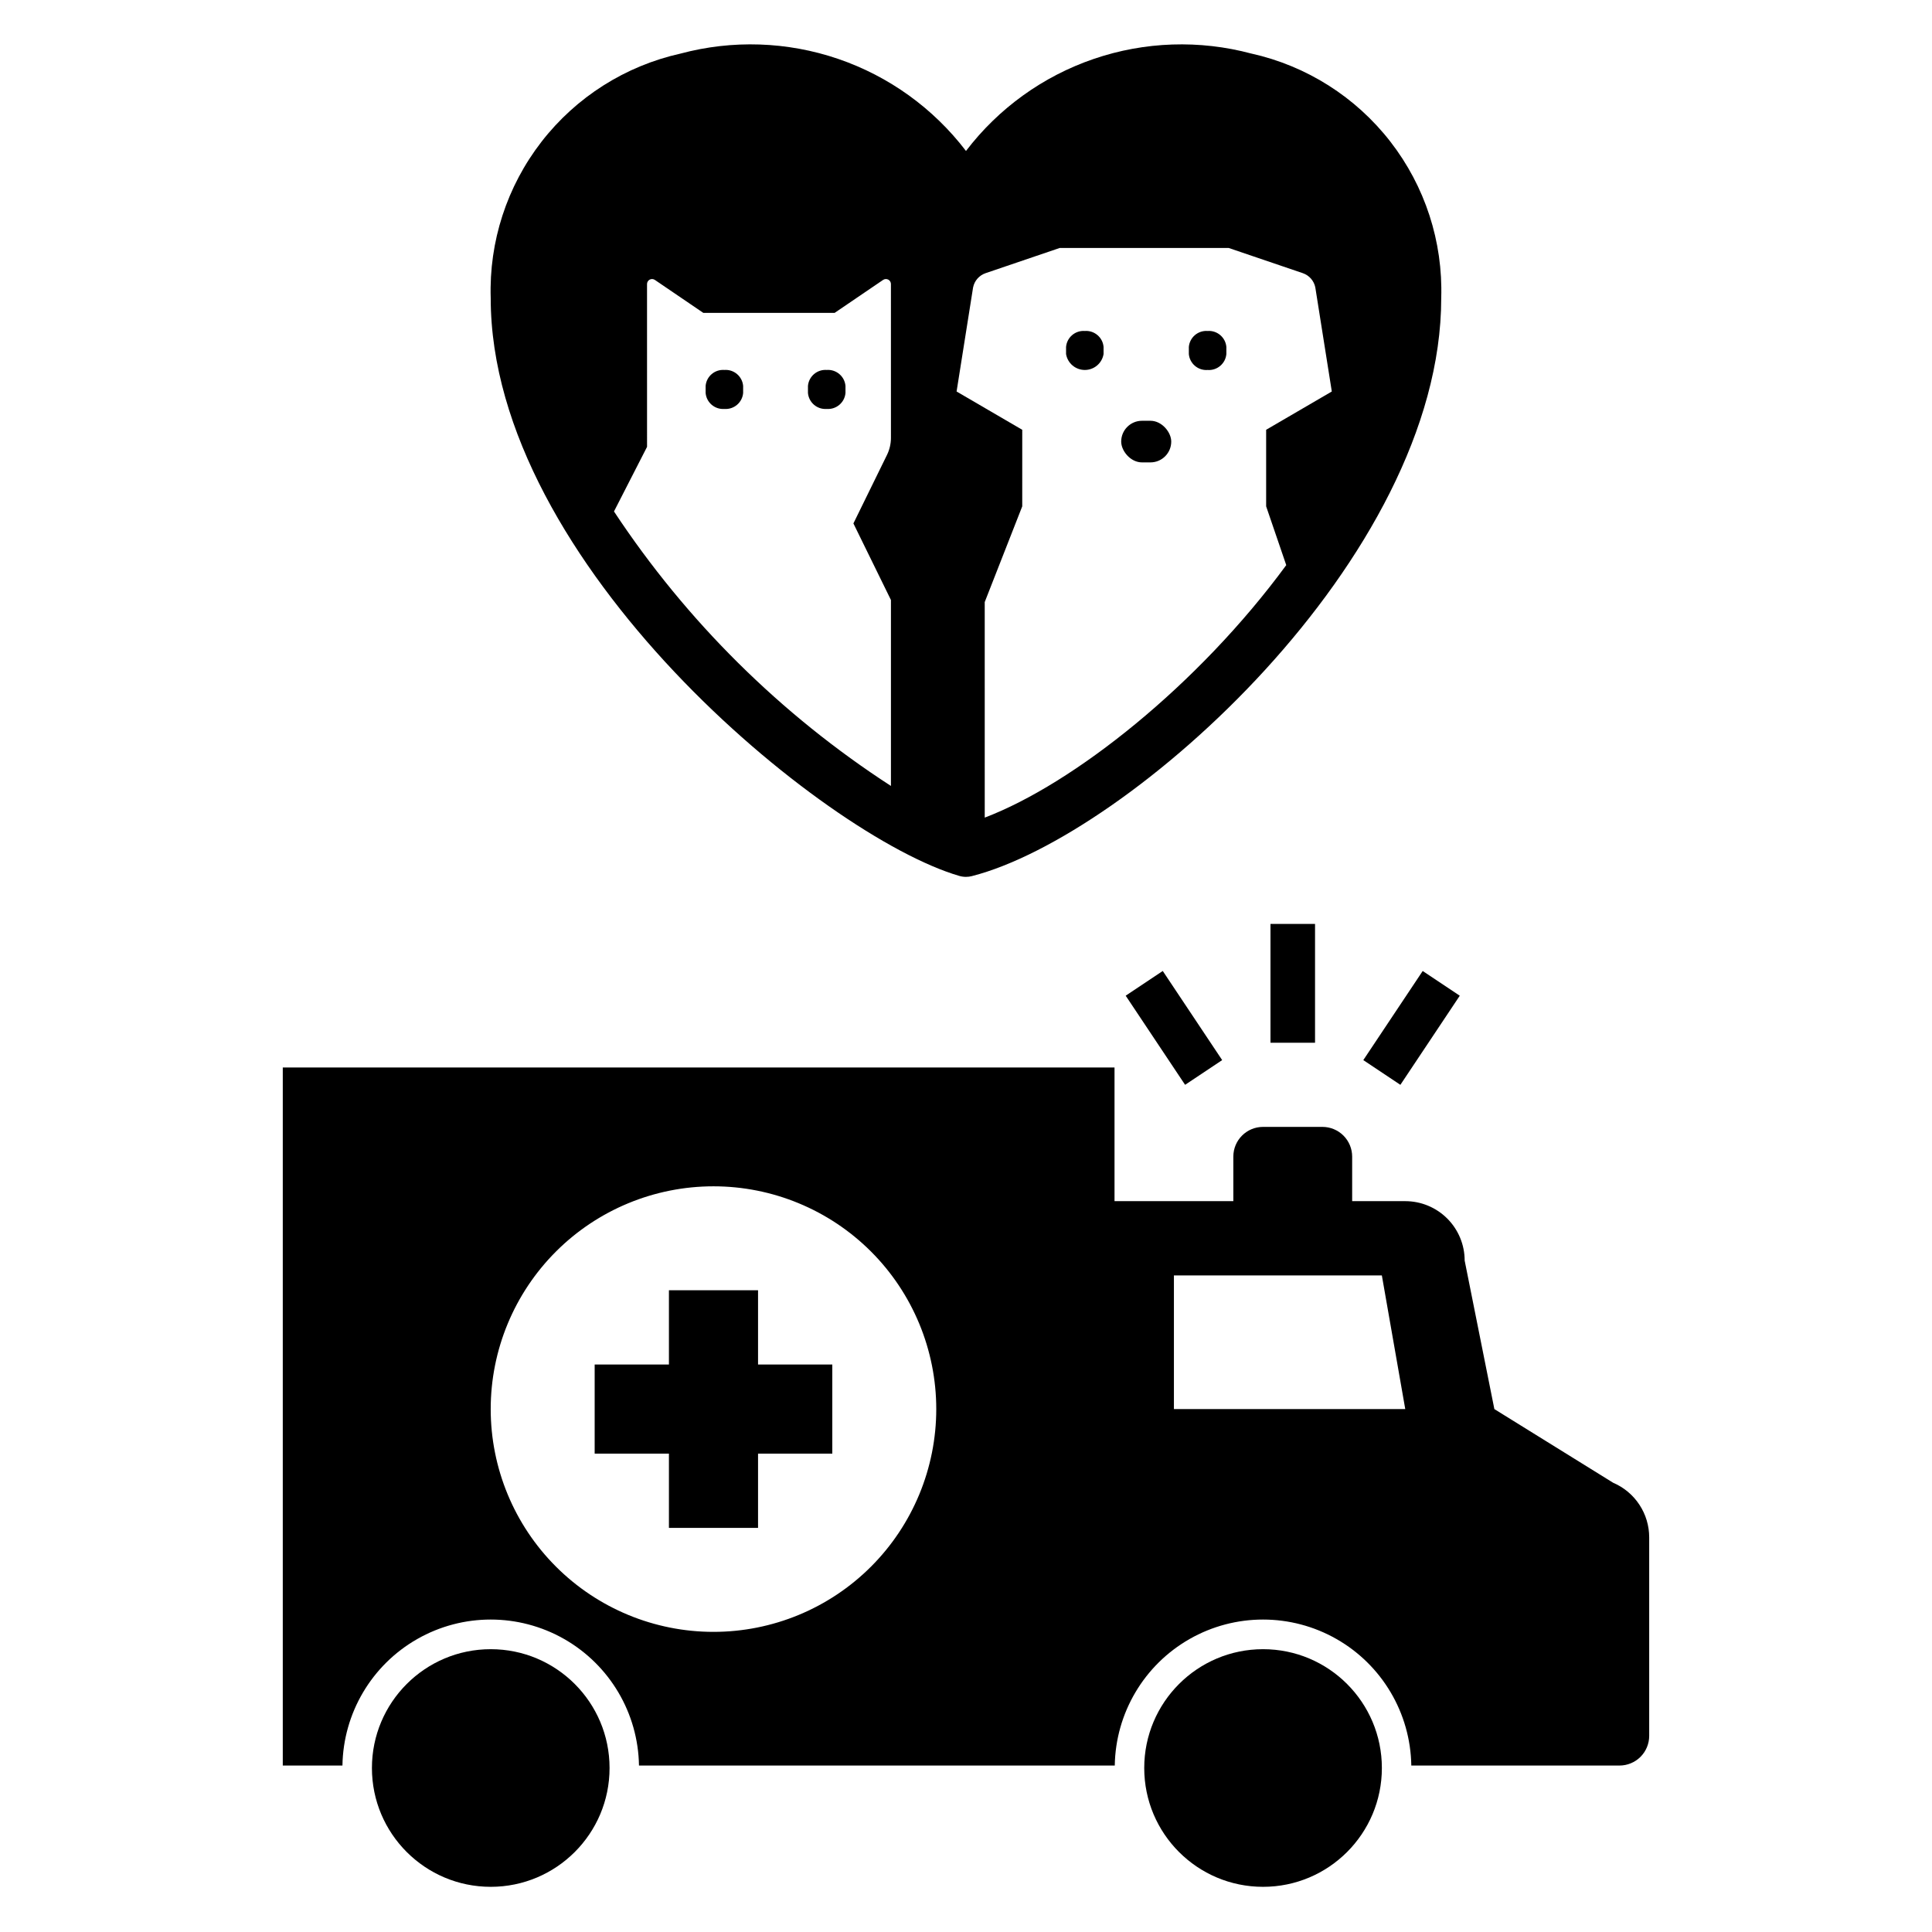
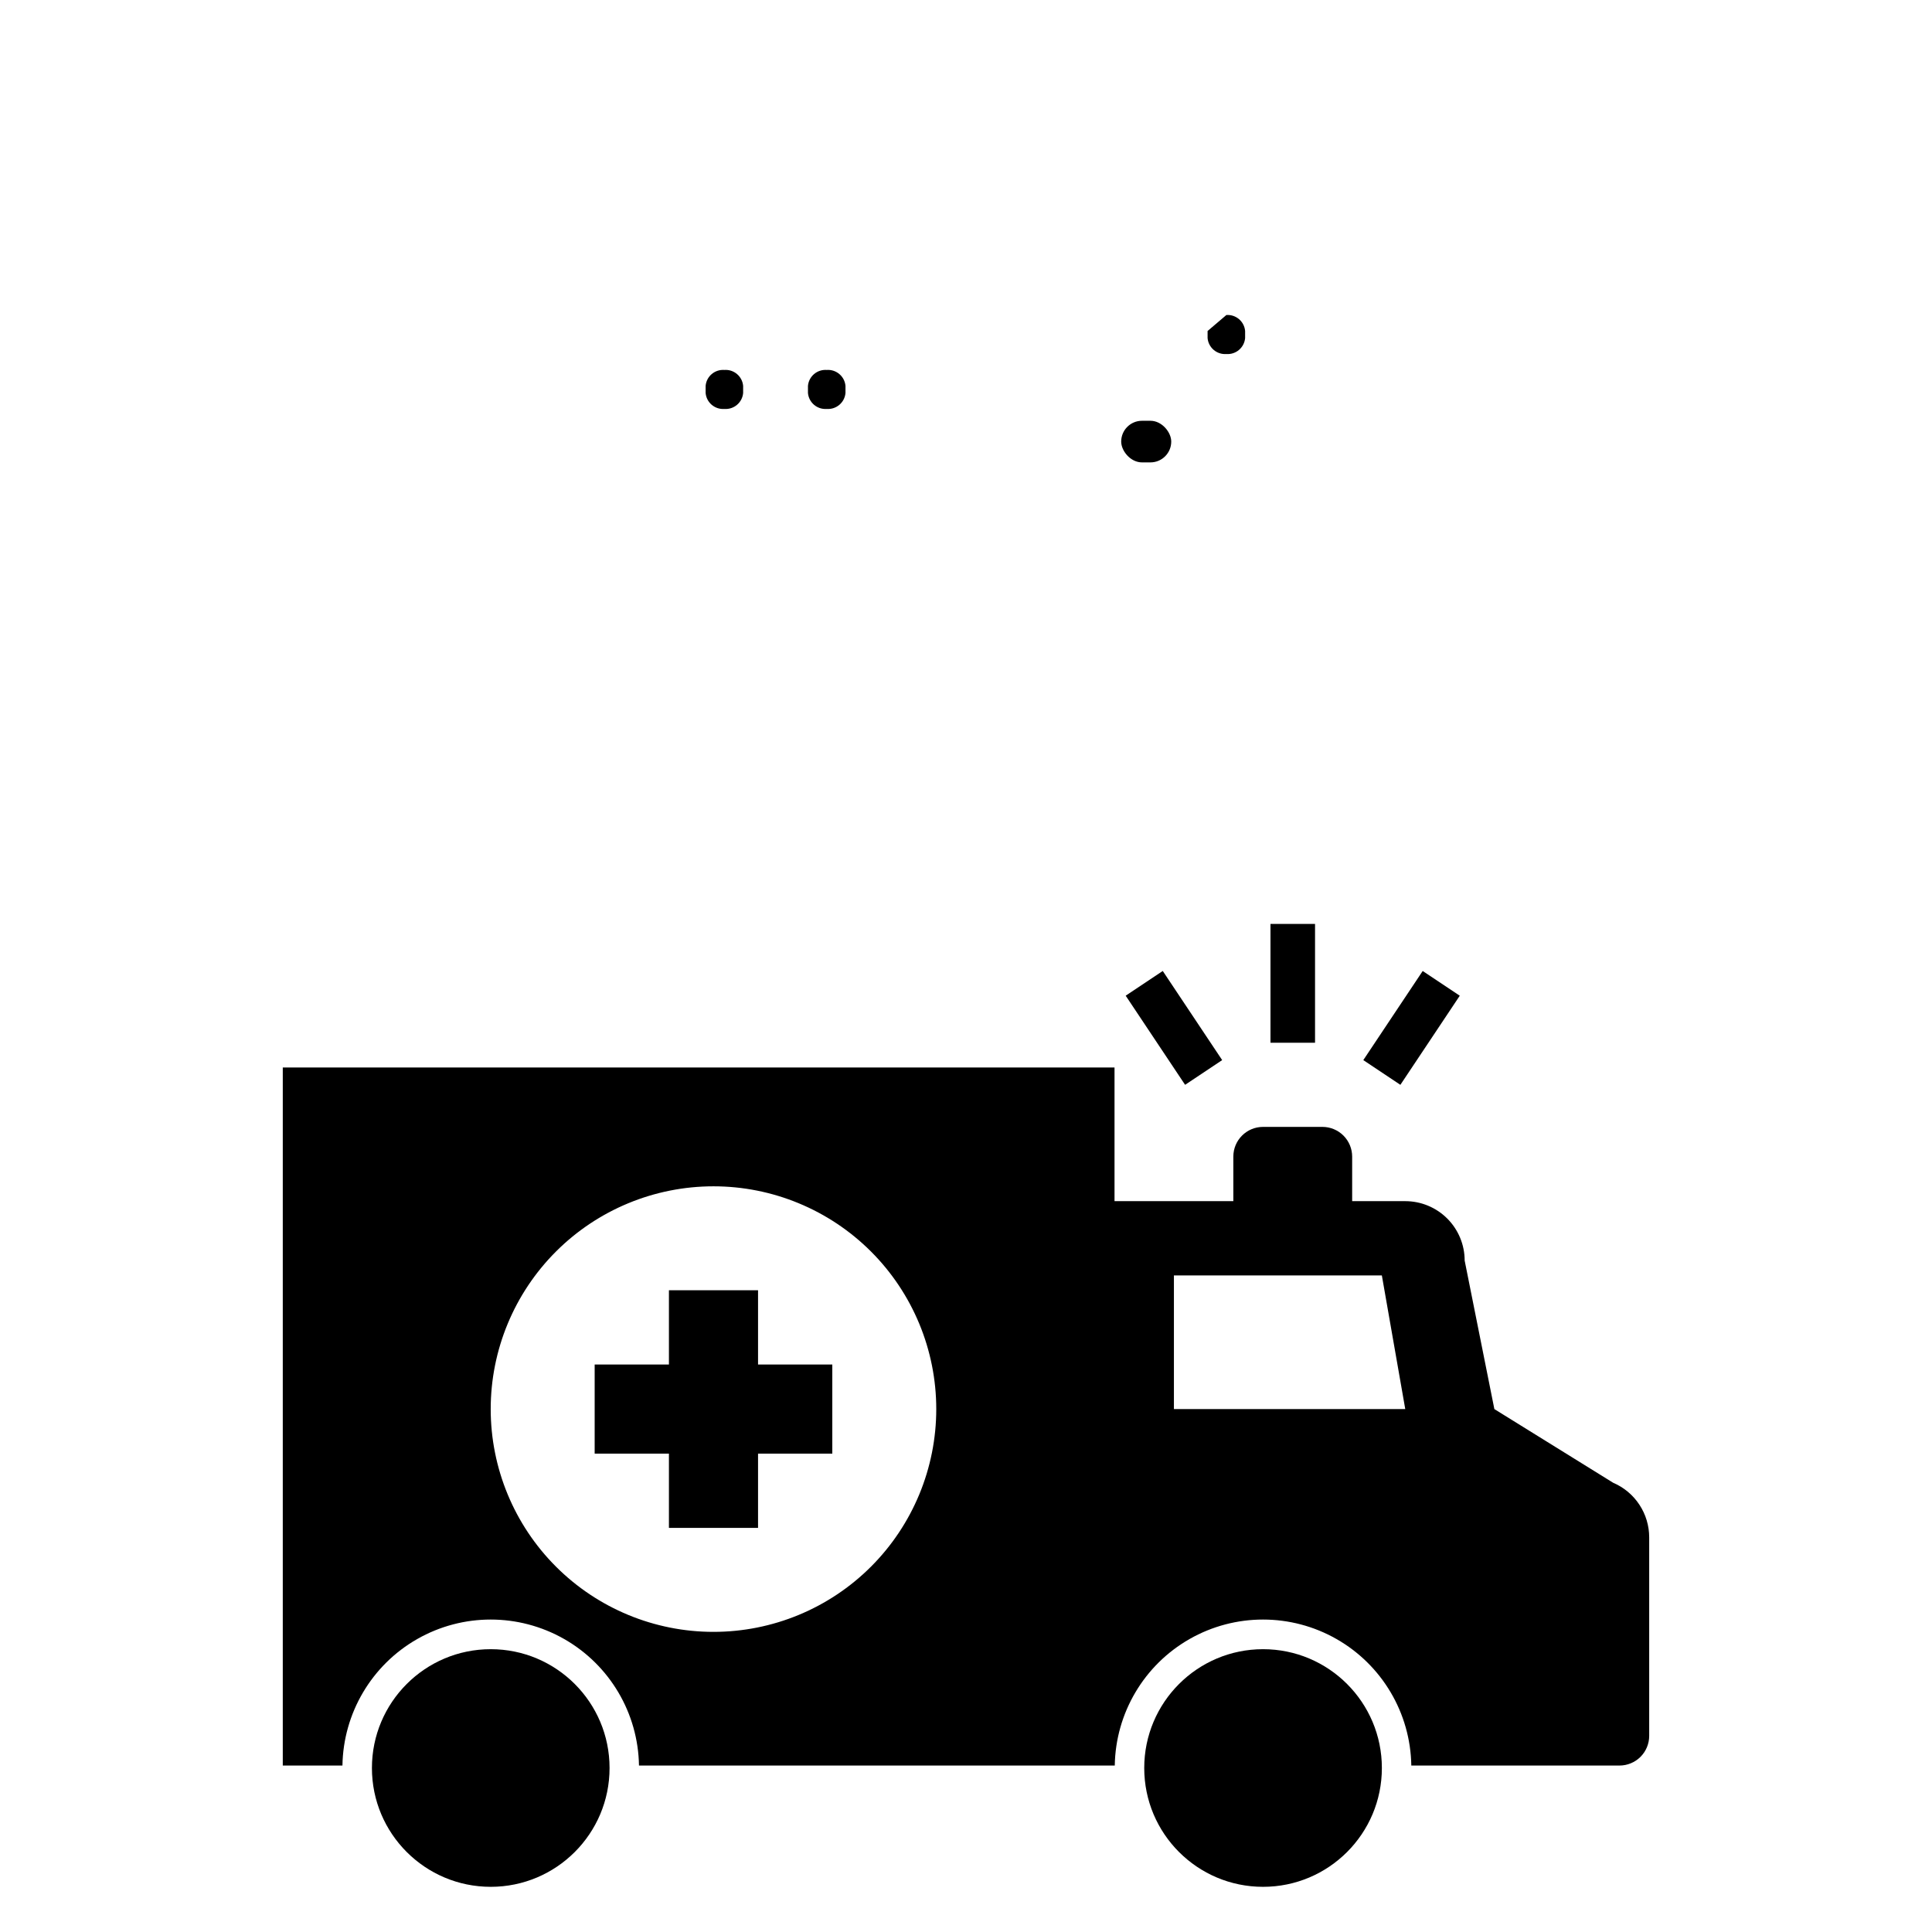
<svg xmlns="http://www.w3.org/2000/svg" fill="#000000" width="800px" height="800px" version="1.1" viewBox="144 144 512 512">
  <g>
    <path d="m335.97 242.04h-0.004c-2.535-0.188-4.75 1.695-4.969 4.223v1.883c0.219 2.531 2.434 4.414 4.969 4.227h0.004c2.535 0.188 4.746-1.695 4.969-4.227v-1.883c-0.223-2.527-2.434-4.41-4.969-4.223z" />
    <path d="m363.09 242.04h-0.004c-2.535-0.188-4.746 1.695-4.969 4.223v1.883c0.223 2.531 2.434 4.414 4.969 4.227h0.004c2.535 0.188 4.75-1.695 4.973-4.227v-1.883c-0.223-2.527-2.438-4.41-4.973-4.223z" />
-     <path d="m431.49 231.71c-2.535-0.188-4.75 1.695-4.973 4.227v1.883c0.398 2.438 2.504 4.223 4.973 4.223 2.465 0 4.57-1.785 4.969-4.223v-1.883c-0.219-2.531-2.438-4.414-4.969-4.227z" />
-     <path d="m464.03 231.71h-0.008c-2.531-0.188-4.746 1.695-4.969 4.227v1.883c0.223 2.531 2.438 4.414 4.969 4.227h0.008c2.531 0.188 4.746-1.695 4.969-4.227v-1.883c-0.223-2.531-2.438-4.414-4.969-4.227z" />
+     <path d="m464.03 231.71h-0.008v1.883c0.223 2.531 2.438 4.414 4.969 4.227h0.008c2.531 0.188 4.746-1.695 4.969-4.227v-1.883c-0.223-2.531-2.438-4.414-4.969-4.227z" />
    <path d="m446.64 255.51h2.238c3.043 0 5.512 3.043 5.512 5.512v0.004c0 3.043-2.469 5.512-5.512 5.512h-2.238c-3.043 0-5.512-3.043-5.512-5.512v-0.004c0-3.043 2.469-5.512 5.512-5.512z" />
-     <path d="m475.64 158.2c-13.746-3.68-28.277-3.195-41.746 1.402-13.473 4.594-25.27 13.09-33.898 24.406-8.633-11.316-20.43-19.812-33.898-24.41-13.469-4.594-28-5.082-41.75-1.398-14.617 3.254-27.641 11.508-36.824 23.34-9.184 11.828-13.953 26.492-13.48 41.461 0 70.332 88.352 142.68 124.16 153.12h-0.004c0.582 0.172 1.188 0.258 1.793 0.258 0.531 0 1.062-0.066 1.578-0.203 41.48-10.574 124.37-84.227 124.37-153.18 0.473-14.969-4.293-29.633-13.477-41.461-9.188-11.832-22.211-20.086-36.828-23.34zm-95.531 101.82c0 1.574-0.359 3.133-1.051 4.547l-8.895 18.148 9.945 20.289v49.281c-29.219-18.93-54.207-43.695-73.395-72.746l8.762-17.117-0.004-43.102c-0.016-0.496 0.246-0.961 0.676-1.203 0.434-0.242 0.965-0.223 1.379 0.047l12.863 8.75h34.801l12.863-8.75c0.414-0.27 0.945-0.289 1.379-0.047 0.43 0.242 0.691 0.707 0.672 1.203zm104.76 33.742c-23.293 31.758-56.375 57.977-79.902 66.914l-0.004-57.125 9.941-25.363 0.004-20.289-17.402-10.148 4.375-27.602h0.004c0.355-1.742 1.605-3.168 3.289-3.75l19.68-6.691h44.746l19.68 6.691h-0.004c1.684 0.582 2.934 2.008 3.293 3.75l4.375 27.602-17.402 10.145v20.289z" />
    <path d="m344.89 485.93h-23.617v19.68h-19.68v23.617h19.68v19.68h23.617v-19.68h19.68v-23.617h-19.68z" />
    <path d="m305.54 612.54c0 17.391-14.098 31.488-31.488 31.488s-31.488-14.098-31.488-31.488 14.098-31.488 31.488-31.488 31.488 14.098 31.488 31.488" />
    <path d="m480.69 388.85h11.809v31.488h-11.809z" />
    <path d="m505.29 424.94 15.742-23.617 9.824 6.551-15.742 23.617z" />
    <path d="m442.32 407.87 9.824-6.551 15.742 23.617-9.824 6.551z" />
    <path d="m510.21 612.54c0 17.391-14.098 31.488-31.488 31.488s-31.488-14.098-31.488-31.488 14.098-31.488 31.488-31.488 31.488 14.098 31.488 31.488" />
    <path d="m571.51 536.95-31.488-19.527-7.871-39.359c0-4.176-1.66-8.18-4.609-11.133-2.953-2.953-6.957-4.613-11.133-4.613h-14.074v-11.809c0-2.086-0.832-4.09-2.309-5.566-1.473-1.473-3.477-2.305-5.566-2.305h-15.742c-4.348 0-7.871 3.523-7.871 7.871v11.809h-31.488v-35.426l-220.42 0.004v184.99h15.812c0.215-13.895 7.75-26.641 19.82-33.527 12.066-6.883 26.875-6.883 38.945 0 12.066 6.887 19.605 19.633 19.82 33.527h126.09c0.215-13.895 7.75-26.641 19.82-33.527 12.07-6.883 26.875-6.883 38.945 0 12.07 6.887 19.605 19.633 19.82 33.527h55.172c2.086 0 4.09-0.832 5.566-2.305 1.477-1.477 2.305-3.481 2.305-5.566v-52.598c0-3.078-0.902-6.094-2.602-8.664-1.695-2.574-4.109-4.594-6.941-5.805zm-238.43 39.512c-15.656 0-30.676-6.219-41.746-17.293-11.074-11.07-17.293-26.09-17.293-41.746 0-15.66 6.219-30.676 17.293-41.75 11.07-11.07 26.09-17.289 41.746-17.289 15.66 0 30.676 6.219 41.75 17.289 11.07 11.074 17.289 26.09 17.289 41.75 0 15.656-6.219 30.676-17.289 41.746-11.074 11.074-26.09 17.293-41.75 17.293zm122.02-59.039v-35.426h55.105l6.203 35.426z" />
  </g>
</svg>